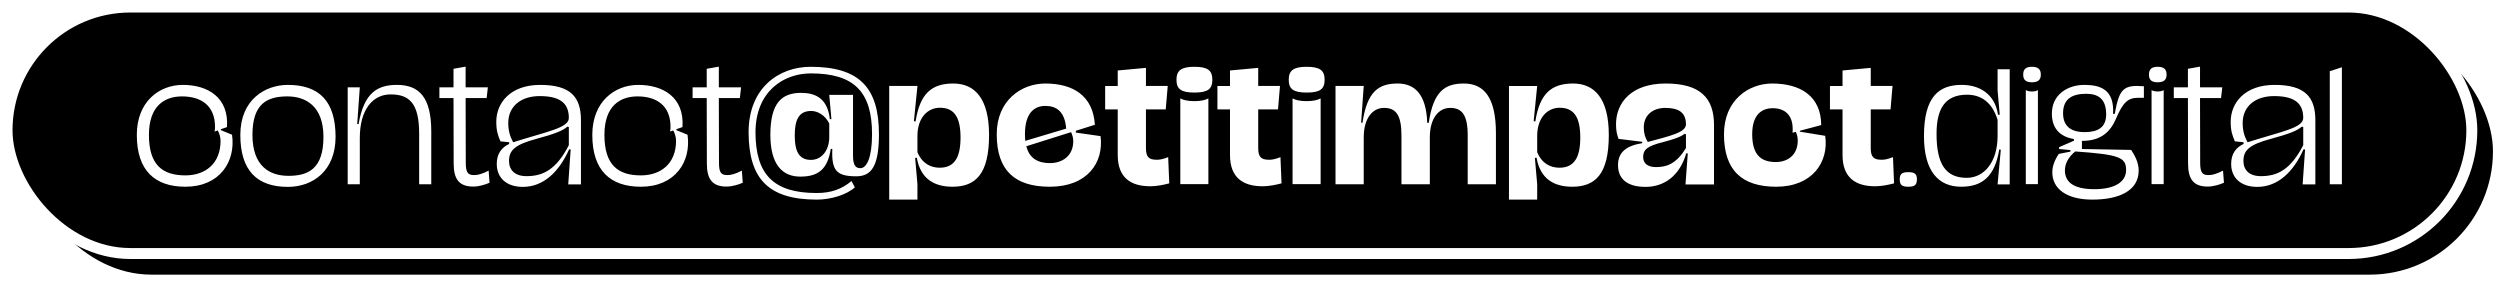
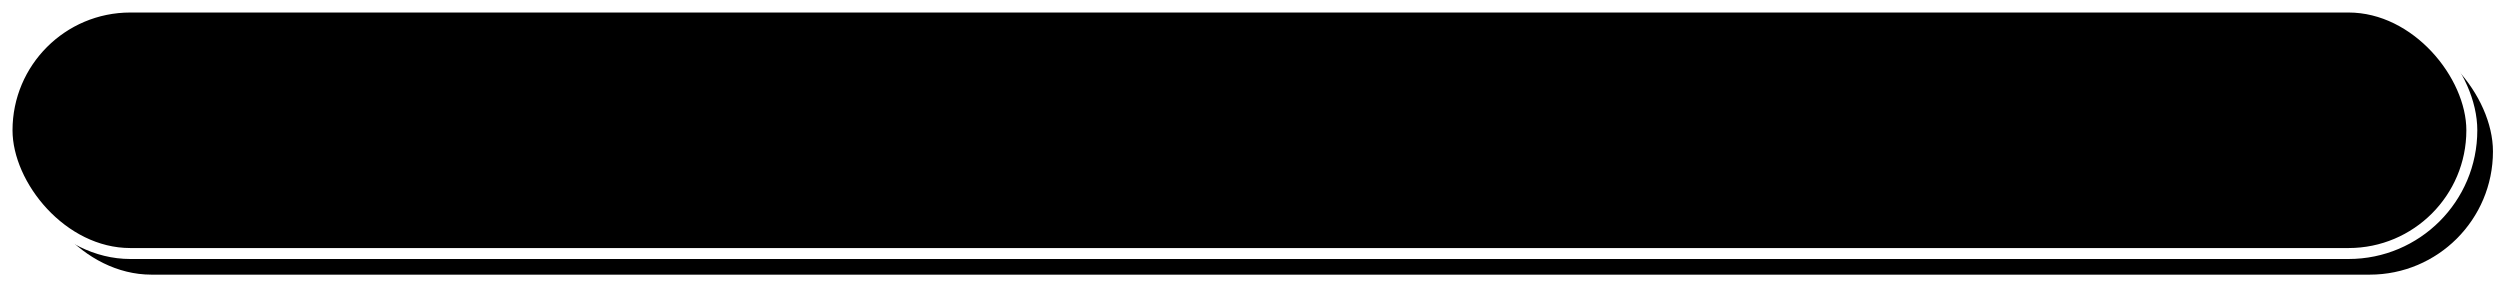
<svg xmlns="http://www.w3.org/2000/svg" xmlns:xlink="http://www.w3.org/1999/xlink" width="710" height="80">
  <defs>
    <filter x="-.7%" y="-6.5%" width="102.2%" height="121.6%" filterUnits="objectBoundingBox" id="a">
      <feMorphology radius="1.556" operator="dilate" in="SourceAlpha" result="shadowSpreadOuter1" />
      <feOffset dx="6" dy="6" in="shadowSpreadOuter1" result="shadowOffsetOuter1" />
      <feComposite in="shadowOffsetOuter1" in2="SourceAlpha" operator="out" result="shadowOffsetOuter1" />
      <feColorMatrix values="0 0 0 0 1 0 0 0 0 1 0 0 0 0 1 0 0 0 1 0" in="shadowOffsetOuter1" />
    </filter>
    <rect id="b" x="0" y="0" width="700" height="70" rx="35" />
  </defs>
  <g fill="none" fill-rule="evenodd">
    <g fill="#000" transform="translate(2 2)">
      <use filter="url(#a)" xlink:href="#b" />
      <use stroke="#FFF" stroke-width="3.111" xlink:href="#b" />
    </g>
-     <path d="M52.661 53.03c9.713 0 14.33-7.1 13.241-14.765l-3.18-1.307v-.261l1.743-.61c.566-8.45-5.488-11.978-12.544-11.978-6.751 0-13.067 4.791-13.067 14.2 0 10.148 5.14 14.721 13.807 14.721zm0-3.223c-6.402 0-10.366-2.831-10.366-11.499 0-8.319 4.53-10.932 9.408-10.932 5.314 0 9.365 2.526 9.365 8.668 0 .479-.044.914-.131 1.306l.915-.305c.435.828.784 1.873.784 2.962 0 6.446-4.312 9.8-9.975 9.8zm29.095 3.267c7.187 0 13.546-4.66 13.546-14.2 0-10.148-4.66-14.765-13.546-14.765-6.402 0-13.502 4.138-13.502 14.2 0 10.191 4.791 14.765 13.502 14.765zm.175-3.136c-5.358 0-10.236-2.744-10.236-11.63 0-8.885 4.181-10.932 9.93-10.932 5.184 0 10.236 2.744 10.236 11.499 0 9.016-4.268 11.063-9.93 11.063zm20.253 2.395V39.18c0-7.971 3.615-12.37 8.755-12.37 5.357 0 8.101 2.57 8.101 11.15v14.373h3.44V37.35c0-9.843-3.527-13.24-9.756-13.24-5.488 0-9.364 2.177-10.888 11.15l-.392-.044.74-10.41h-3.44v27.527h3.44zm32.231.654c1.525 0 3.354-.523 4.617-1.09l-.261-3.44c-1.83.958-3.18 1.307-4.182 1.263-1.698 0-2.308-.74-2.308-3.484l-.044-18.38h5.967l.349-3.05h-6.316v-5.88l-3.44.61v5.27h-4.008v3.05h4.007l.044 18.597c0 4.443 1.568 6.534 5.575 6.534zm14.069.087c5.836 0 10.279-4.225 13.153-10.671l.436.043-.697 9.93h3.615V34.172c0-6.534-2.831-10.062-11.586-10.062-8.406 0-12.457 5.053-12.457 10.454 0 2.7.48 3.876 1.176 5.575l2.483.261v.48c-2.178 1.001-3.528 2.83-3.528 5.661 0 3.877 2.657 6.534 7.405 6.534zm-2.744-12.675c-.872-1.568-1.394-3.267-1.394-5.444 0-4.922 3.79-7.666 8.885-7.666 5.401 0 8.32 1.699 8.32 6.185 0 2.874-6.099 3.833-15.811 6.925zm3.789 9.626c-3.354 0-4.965-1.786-4.965-4.312 0-3.005 1.611-4.617 7.752-6.272 5.14-1.394 7.448-2.265 8.842-3.485l.392.131v5.14c-3.658 7.143-7.535 8.798-12.021 8.798zm32.492 3.005c9.713 0 14.33-7.1 13.241-14.765l-3.18-1.307v-.261l1.743-.61c.566-8.45-5.488-11.978-12.544-11.978-6.751 0-13.067 4.791-13.067 14.2 0 10.148 5.14 14.721 13.807 14.721zm0-3.223c-6.402 0-10.366-2.831-10.366-11.499 0-8.319 4.53-10.932 9.408-10.932 5.314 0 9.365 2.526 9.365 8.668 0 .479-.044.914-.131 1.306l.915-.305c.435.828.784 1.873.784 2.962 0 6.446-4.312 9.8-9.975 9.8zm24.304 3.18c1.525 0 3.354-.523 4.617-1.09l-.261-3.44c-1.83.958-3.18 1.307-4.181 1.263-1.7 0-2.309-.74-2.309-3.484l-.043-18.38h5.967l.348-3.05h-6.315v-5.88l-3.441.61v5.27H196.7v3.05h4.007l.043 18.597c0 4.443 1.568 6.534 5.575 6.534zm25.698 3.702c3.833 0 8.363-1.307 10.758-3.485l-.958-1.785c-2.787 2.308-5.793 3.397-9.887 3.397-12.37 0-17.335-5.357-17.379-17.248.044-11.586 7.927-16.725 15.724-16.725 12.413 0 17.379 5.357 17.379 17.248 0 6.707-1.525 9.669-3.31 9.669-1.35 0-2.091-.828-2.091-3.572V26.94h-6.751l.61 6.882-.436.044c-.654-5.924-4.05-7.492-8.189-7.492-5.4 0-8.71 2.788-8.71 11.89 0 8.45 3.397 11.892 8.493 11.892 5.052 0 7.752-2.004 8.667-7.884l.436.044c-.262 6.097 1.176 7.752 6.794 7.752 4.225 0 6.447-2.744 6.447-11.934 0-13.24-5.532-19.164-19.426-19.164-8.711 0-17.553 5.706-17.597 18.554.044 13.241 5.575 19.165 19.426 19.165zm-1.699-11.281c-3.223 0-4.616-2.134-4.616-6.925 0-4.487 1.176-6.97 4.66-6.97 1.873 0 4.007 1.22 5.14 3.572v3.833c0 3.92-2.265 6.49-5.184 6.49zm30.228 11.28v-4.355l-.653-7.491.479-.044c1.045 6.142 5.14 8.232 10.105 8.232 6.446 0 10.41-3.397 10.41-14.678 0-10.366-4.051-14.635-10.149-14.635-6.185 0-9.495 2.875-10.715 10.759l-.479-.044 1.002-10.018h-8.014V56.69h8.014zm6.316-9.059c-2.527 0-4.966-1.176-6.316-4.399v-4.617c0-5.052 2.788-8.014 6.403-8.014 4.05 0 5.836 2.7 5.836 8.45 0 5.488-1.611 8.58-5.923 8.58zm31.272 5.401c10.672 0 15.376-6.838 14.417-14.373l-7.012-1.002v-.523l5.4-1.698c-.522-8.232-6.14-11.717-14.111-11.717-6.664 0-13.764 4.704-13.764 14.417 0 10.323 5.183 14.896 15.07 14.896zm-6.968-13.023c-.044-.61-.088-1.22-.088-1.873 0-6.315 2.875-8.058 5.793-8.058 3.136 0 5.532 1.568 5.924 6.447l-11.63 3.484zm7.012 6.316c-3.354 0-5.836-1.307-6.708-4.791l12.719-4.008c.348.828.61 1.568.61 2.57 0 4.138-3.05 6.229-6.621 6.229zm28.529 6.577c1.742 0 3.702-.392 5.357-.828l-.305-7.448c-1.393.566-2.482.784-3.31.74-2.308 0-3.005-.914-3.005-3.353V31.078h5.618l.567-6.664h-6.185v-5.14l-8.014.741v4.4h-3.572v6.663h3.572v12.936c0 6.49 3.745 8.886 9.277 8.886zm12.5-26.613c3.746 0 5.096-.958 5.096-3.615 0-2.7-1.35-3.702-5.096-3.702-3.702 0-5.096 1.002-5.096 3.702 0 2.657 1.394 3.615 5.096 3.615zm3.964 26.003V27.942c-.74.436-2.09.784-3.964.784-1.916 0-3.266-.348-4.007-.784V52.29h7.97zm15.419.61c1.742 0 3.702-.392 5.357-.828l-.305-7.448c-1.394.566-2.483.784-3.31.74-2.309 0-3.006-.914-3.006-3.353V31.078h5.62l.565-6.664h-6.185v-5.14l-8.014.741v4.4h-3.571v6.663h3.571v12.936c0 6.49 3.746 8.886 9.278 8.886zm12.5-26.613c3.746 0 5.096-.958 5.096-3.615 0-2.7-1.35-3.702-5.096-3.702-3.702 0-5.096 1.002-5.096 3.702 0 2.657 1.394 3.615 5.096 3.615zm3.964 26.003V27.942c-.74.436-2.091.784-3.964.784-1.916 0-3.267-.348-4.007-.784V52.29h7.97zm12.239.043V39.005c0-5.313 2.439-8.362 5.749-8.362 3.354 0 4.965 1.96 4.965 7.84v13.85h8.058V39.005c0-5.313 2.44-8.362 5.793-8.362 3.31 0 4.965 1.96 4.965 7.84v13.85h8.015V37.83c0-10.235-3.441-14.112-9.104-14.112-5.357 0-8.667 2.178-9.974 11.15h-.435c-.262-8.188-3.659-11.15-8.363-11.15-5.4 0-8.711 2.178-10.018 11.15l-.392-.043.74-10.41h-8.014v27.92h8.015zm49.261 4.356v-4.356l-.653-7.491.479-.044c1.045 6.142 5.14 8.232 10.105 8.232 6.446 0 10.41-3.397 10.41-14.678 0-10.366-4.051-14.635-10.149-14.635-6.185 0-9.495 2.875-10.715 10.759l-.479-.044 1.002-10.018h-8.014V56.69h8.014zm6.316-9.06c-2.527 0-4.966-1.176-6.316-4.399v-4.617c0-5.052 2.788-8.014 6.403-8.014 4.05 0 5.836 2.7 5.836 8.45 0 5.488-1.611 8.58-5.923 8.58zm24.434 5.445c5.401 0 9.757-3.223 11.586-9.539l.436.044-.654 8.798h8.102V35.52c0-7.71-3.92-11.804-13.72-11.804-9.757 0-14.112 5.445-14.112 11.586 0 1.786.26 2.831.696 4.138l6.752.827v.392c-4.574.74-6.882 2.614-6.882 6.229 0 4.094 2.83 6.185 7.796 6.185zm.654-12.762c-.74-1.22-1.133-2.44-1.133-4.094 0-3.615 2.657-5.575 6.141-5.575 3.703 0 5.837 1.263 5.837 4.66 0 2.352-4.617 3.31-10.845 5.009zm2.352 7.143c-2.527 0-3.66-1.176-3.66-2.875 0-2.047 1.133-3.092 5.489-4.18 3.528-.916 5.227-1.569 6.272-2.396l.392.13v3.92c-2.657 4.312-5.27 5.401-8.493 5.401zm34.147 5.575c10.236 0 14.983-7.012 13.894-14.46l-7.186-1.176v-.262l6.054-1.611c-.044-8.32-6.01-11.804-13.938-11.804-6.62 0-13.676 4.66-13.676 14.417 0 10.28 5.14 14.896 14.852 14.896zm-.13-7.012c-4.138 0-6.708-1.96-6.708-7.884 0-5.706 2.831-7.404 5.836-7.404 3.18 0 5.663 1.698 5.663 5.923 0 .349 0 .697-.044 1.046l.915-.262c.348.697.566 1.568.566 2.483 0 4.007-2.744 6.098-6.229 6.098zm28.223 6.882c1.743 0 3.703-.392 5.358-.828l-.305-7.448c-1.394.566-2.483.784-3.31.74-2.309 0-3.006-.914-3.006-3.353V31.078h5.619l.566-6.664h-6.185v-5.14l-8.014.741v4.4h-3.571v6.663h3.571v12.936c0 6.49 3.746 8.886 9.277 8.886zm9.408.13c1.83 0 2.44-.522 2.44-2.09 0-1.525-.61-2.048-2.44-2.048-1.829 0-2.439.523-2.439 2.048 0 1.568.61 2.09 2.44 2.09zm14.984 0c6.097 0 9.582-2.962 10.845-10.584l.435.087-.914 9.844h3.44v-32.71h-3.44v6.01l.61 6.882-.48.044c-.914-6.011-5.357-8.494-10.322-8.494-6.49 0-10.715 3.354-10.715 14.548 0 10.148 4.269 14.373 10.54 14.373zm1.611-2.526c-5.967 0-8.58-3.876-8.58-12.5 0-7.1 2.395-11.107 8.667-11.107 4.007 0 7.143 2.178 8.668 7.143v4.573c0 7.361-3.79 11.891-8.755 11.891zm18.511-27.135c1.699 0 2.526-.653 2.526-2.178 0-1.568-.827-2.221-2.526-2.221-1.698 0-2.482.653-2.482 2.221 0 1.525.784 2.178 2.482 2.178zm1.699 28.92V25.59c-.392.262-1.002.392-1.699.392-.697 0-1.306-.13-1.742-.392v26.7h3.44zm15.462 4.4c7.405 0 13.154-2.396 13.154-8.276 0-2.352-1.176-4.355-2.134-5.836l-13.982-.261v-2.309c5.488.044 8.102-2.7 9.626-6.185 1.917-4.486 3.267-6.054 6.316-6.054h1.655v-3.267c-5.75-.479-7.013.654-8.276 7.84h-.479c.392-6.838-3.484-8.232-8.145-8.232-4.965 0-9.234 2.919-9.234 8.145 0 3.964 2.048 6.534 6.272 7.23v.48l-4.224 1.829v.523l3.223.304v.436l-3.31.653c-1.22 1.83-1.786 3.485-1.83 5.01-.13 4.877 4.05 7.97 11.368 7.97zm-2.265-19.165c-3.136 0-6.054-1.176-6.054-5.357 0-4.05 2.526-5.531 6.577-5.531 3.44 0 5.662 1.48 5.662 5.836 0 3.746-2.352 5.052-6.185 5.052zm2.831 16.203c-6.141 0-8.319-2.178-8.362-5.27 0-1.96.914-3.746 2.918-5.445 12.631.872 14.46 1.7 14.46 5.27 0 3.31-3.092 5.445-9.016 5.445zm17.989-30.358c1.698 0 2.526-.653 2.526-2.178 0-1.568-.828-2.221-2.526-2.221-1.699 0-2.483.653-2.483 2.221 0 1.525.784 2.178 2.483 2.178zm1.698 28.92V25.59c-.392.262-1.001.392-1.698.392-.697 0-1.307-.13-1.742-.392v26.7h3.44zm12.5.698c1.525 0 3.355-.523 4.618-1.09l-.262-3.44c-1.829.958-3.18 1.307-4.18 1.263-1.7 0-2.31-.74-2.31-3.484l-.043-18.38h5.967l.349-3.05h-6.316v-5.88l-3.44.61v5.27h-4.008v3.05h4.007l.044 18.597c0 4.443 1.568 6.534 5.575 6.534zm14.07.087c5.836 0 10.278-4.225 13.153-10.671l.436.043-.697 9.93h3.615V34.172c0-6.534-2.831-10.062-11.586-10.062-8.406 0-12.457 5.053-12.457 10.454 0 2.7.48 3.876 1.176 5.575l2.483.261v.48c-2.178 1.001-3.528 2.83-3.528 5.661 0 3.877 2.657 6.534 7.404 6.534zm-2.745-12.675c-.87-1.568-1.393-3.267-1.393-5.444 0-4.922 3.789-7.666 8.885-7.666 5.4 0 8.319 1.699 8.319 6.185 0 2.874-6.098 3.833-15.81 6.925zm3.79 9.626c-3.354 0-4.966-1.786-4.966-4.312 0-3.005 1.612-4.617 7.753-6.272 5.14-1.394 7.448-2.265 8.842-3.485l.392.131v5.14c-3.659 7.143-7.535 8.798-12.021 8.798zm22.997 2.308V19.1l-3.44 1.133v32.1h3.44z" fill="#FFF" fill-rule="nonzero" />
  </g>
</svg>